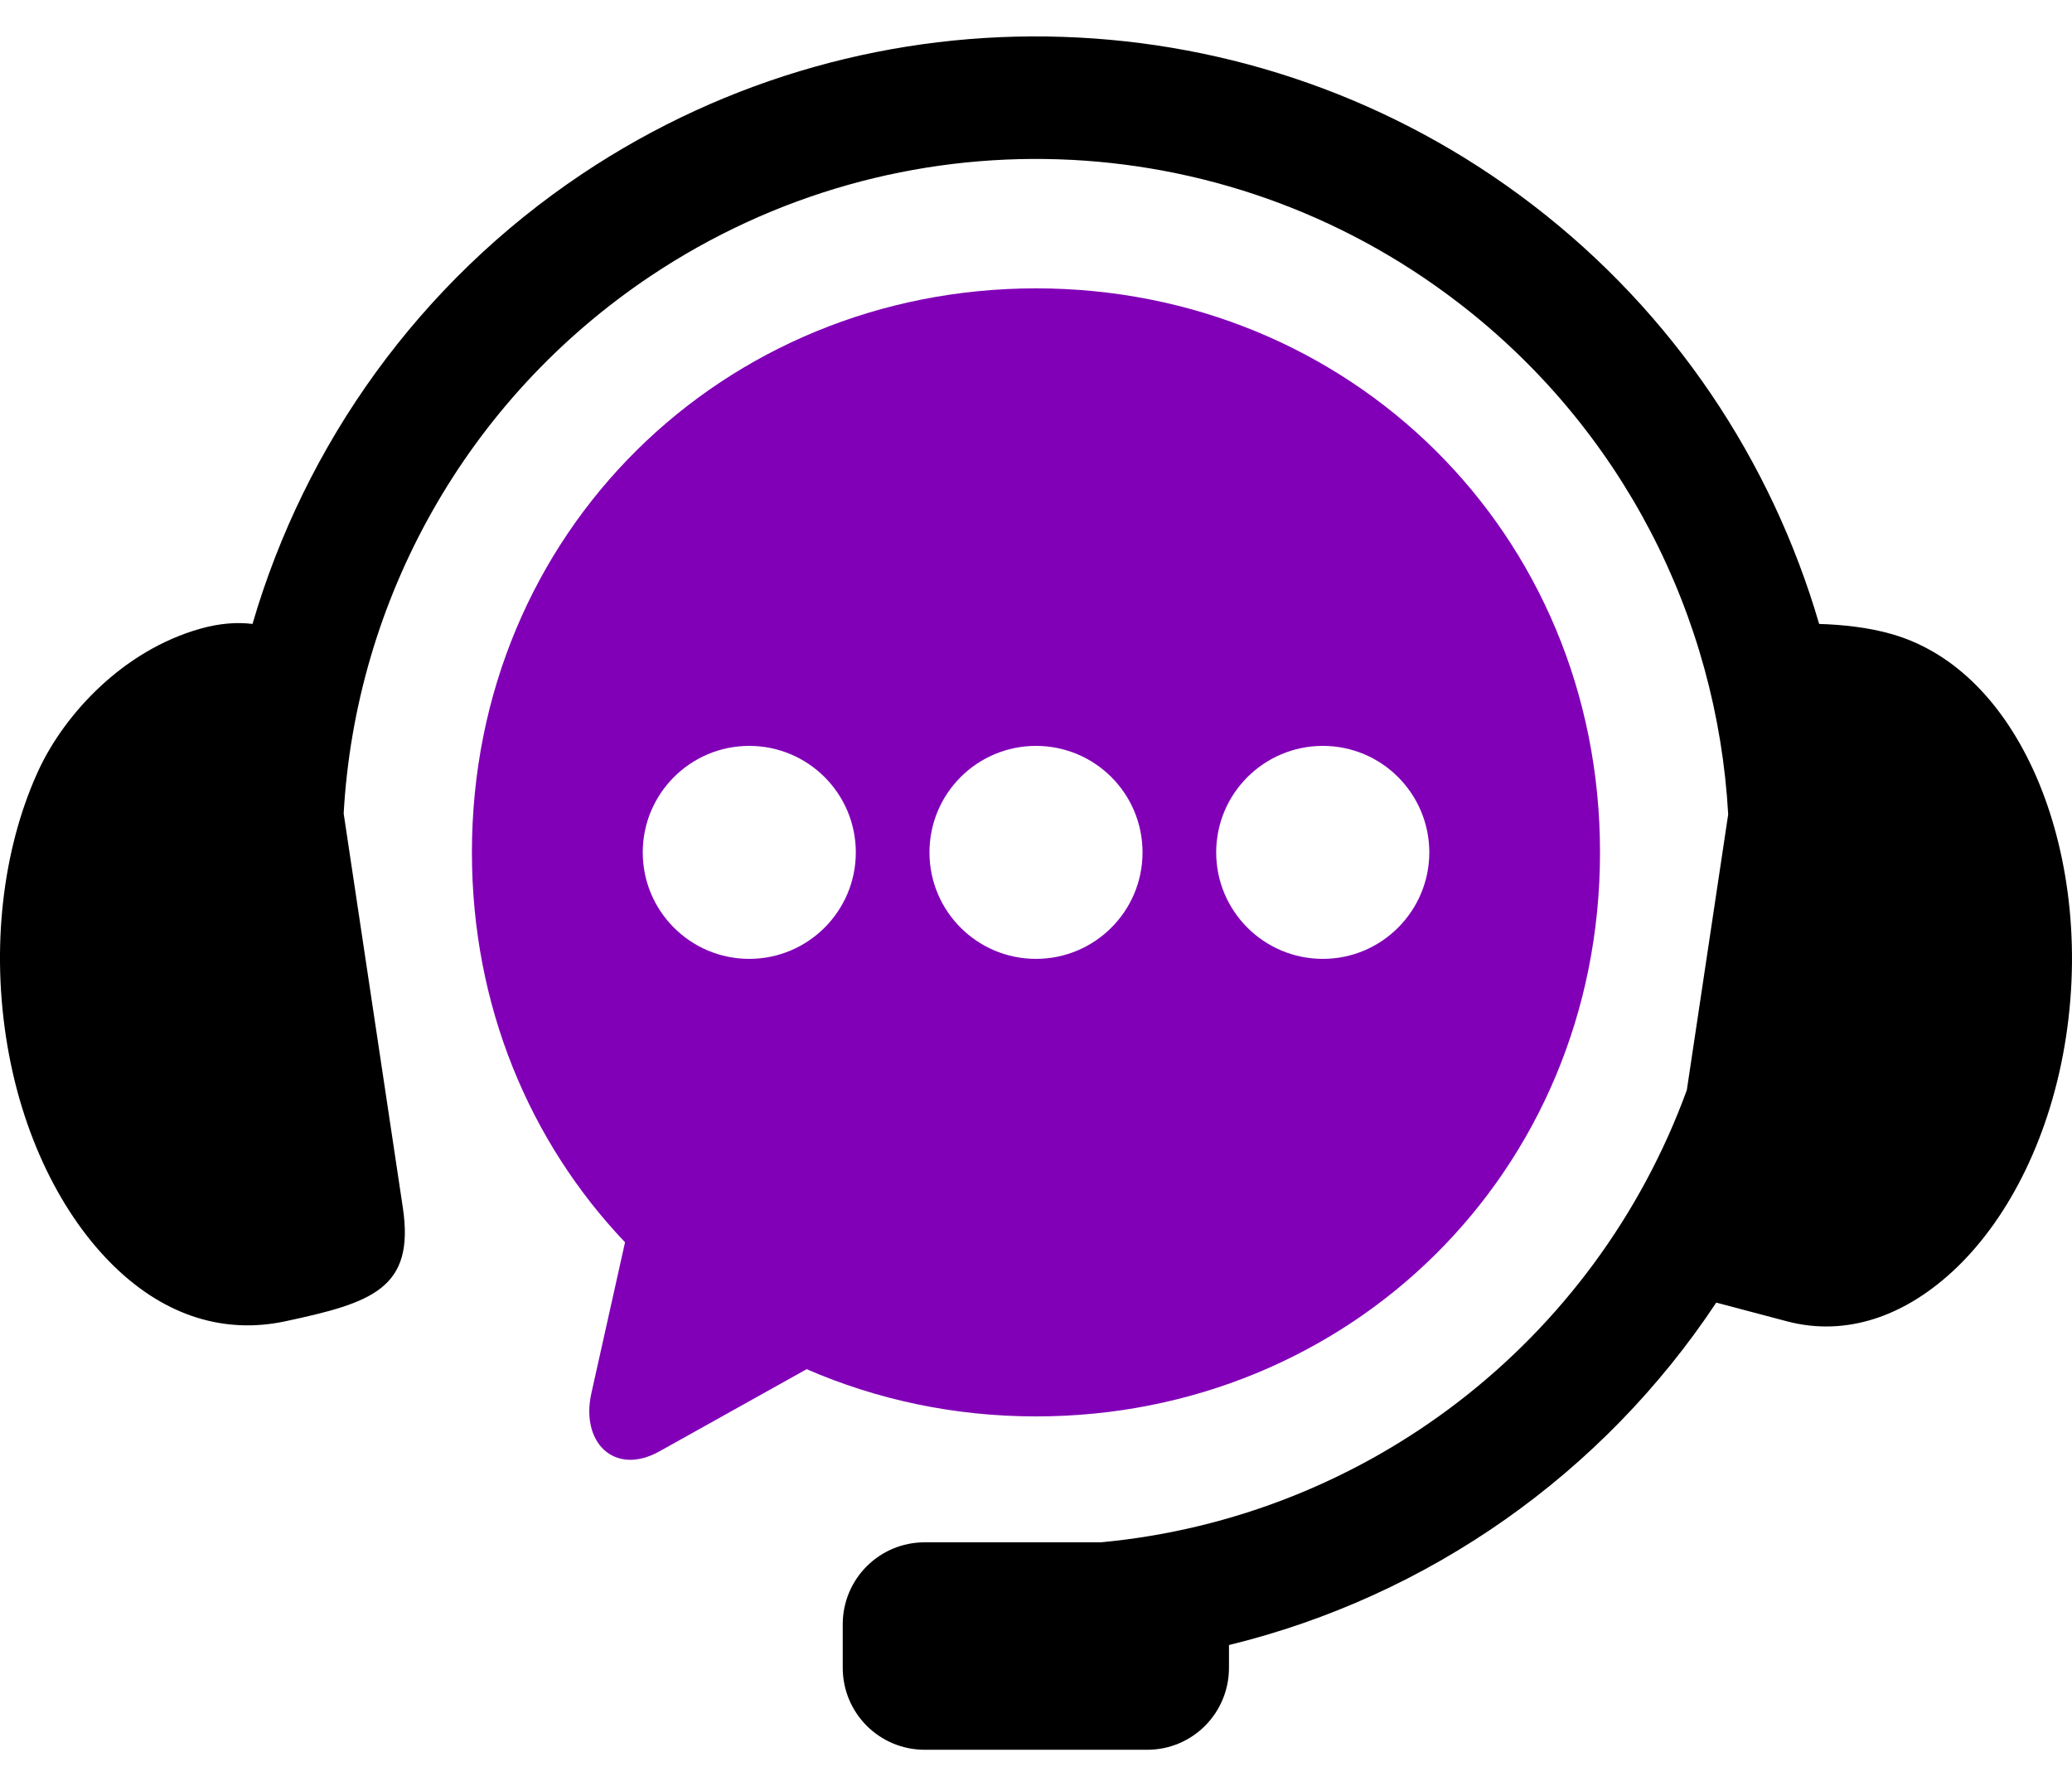
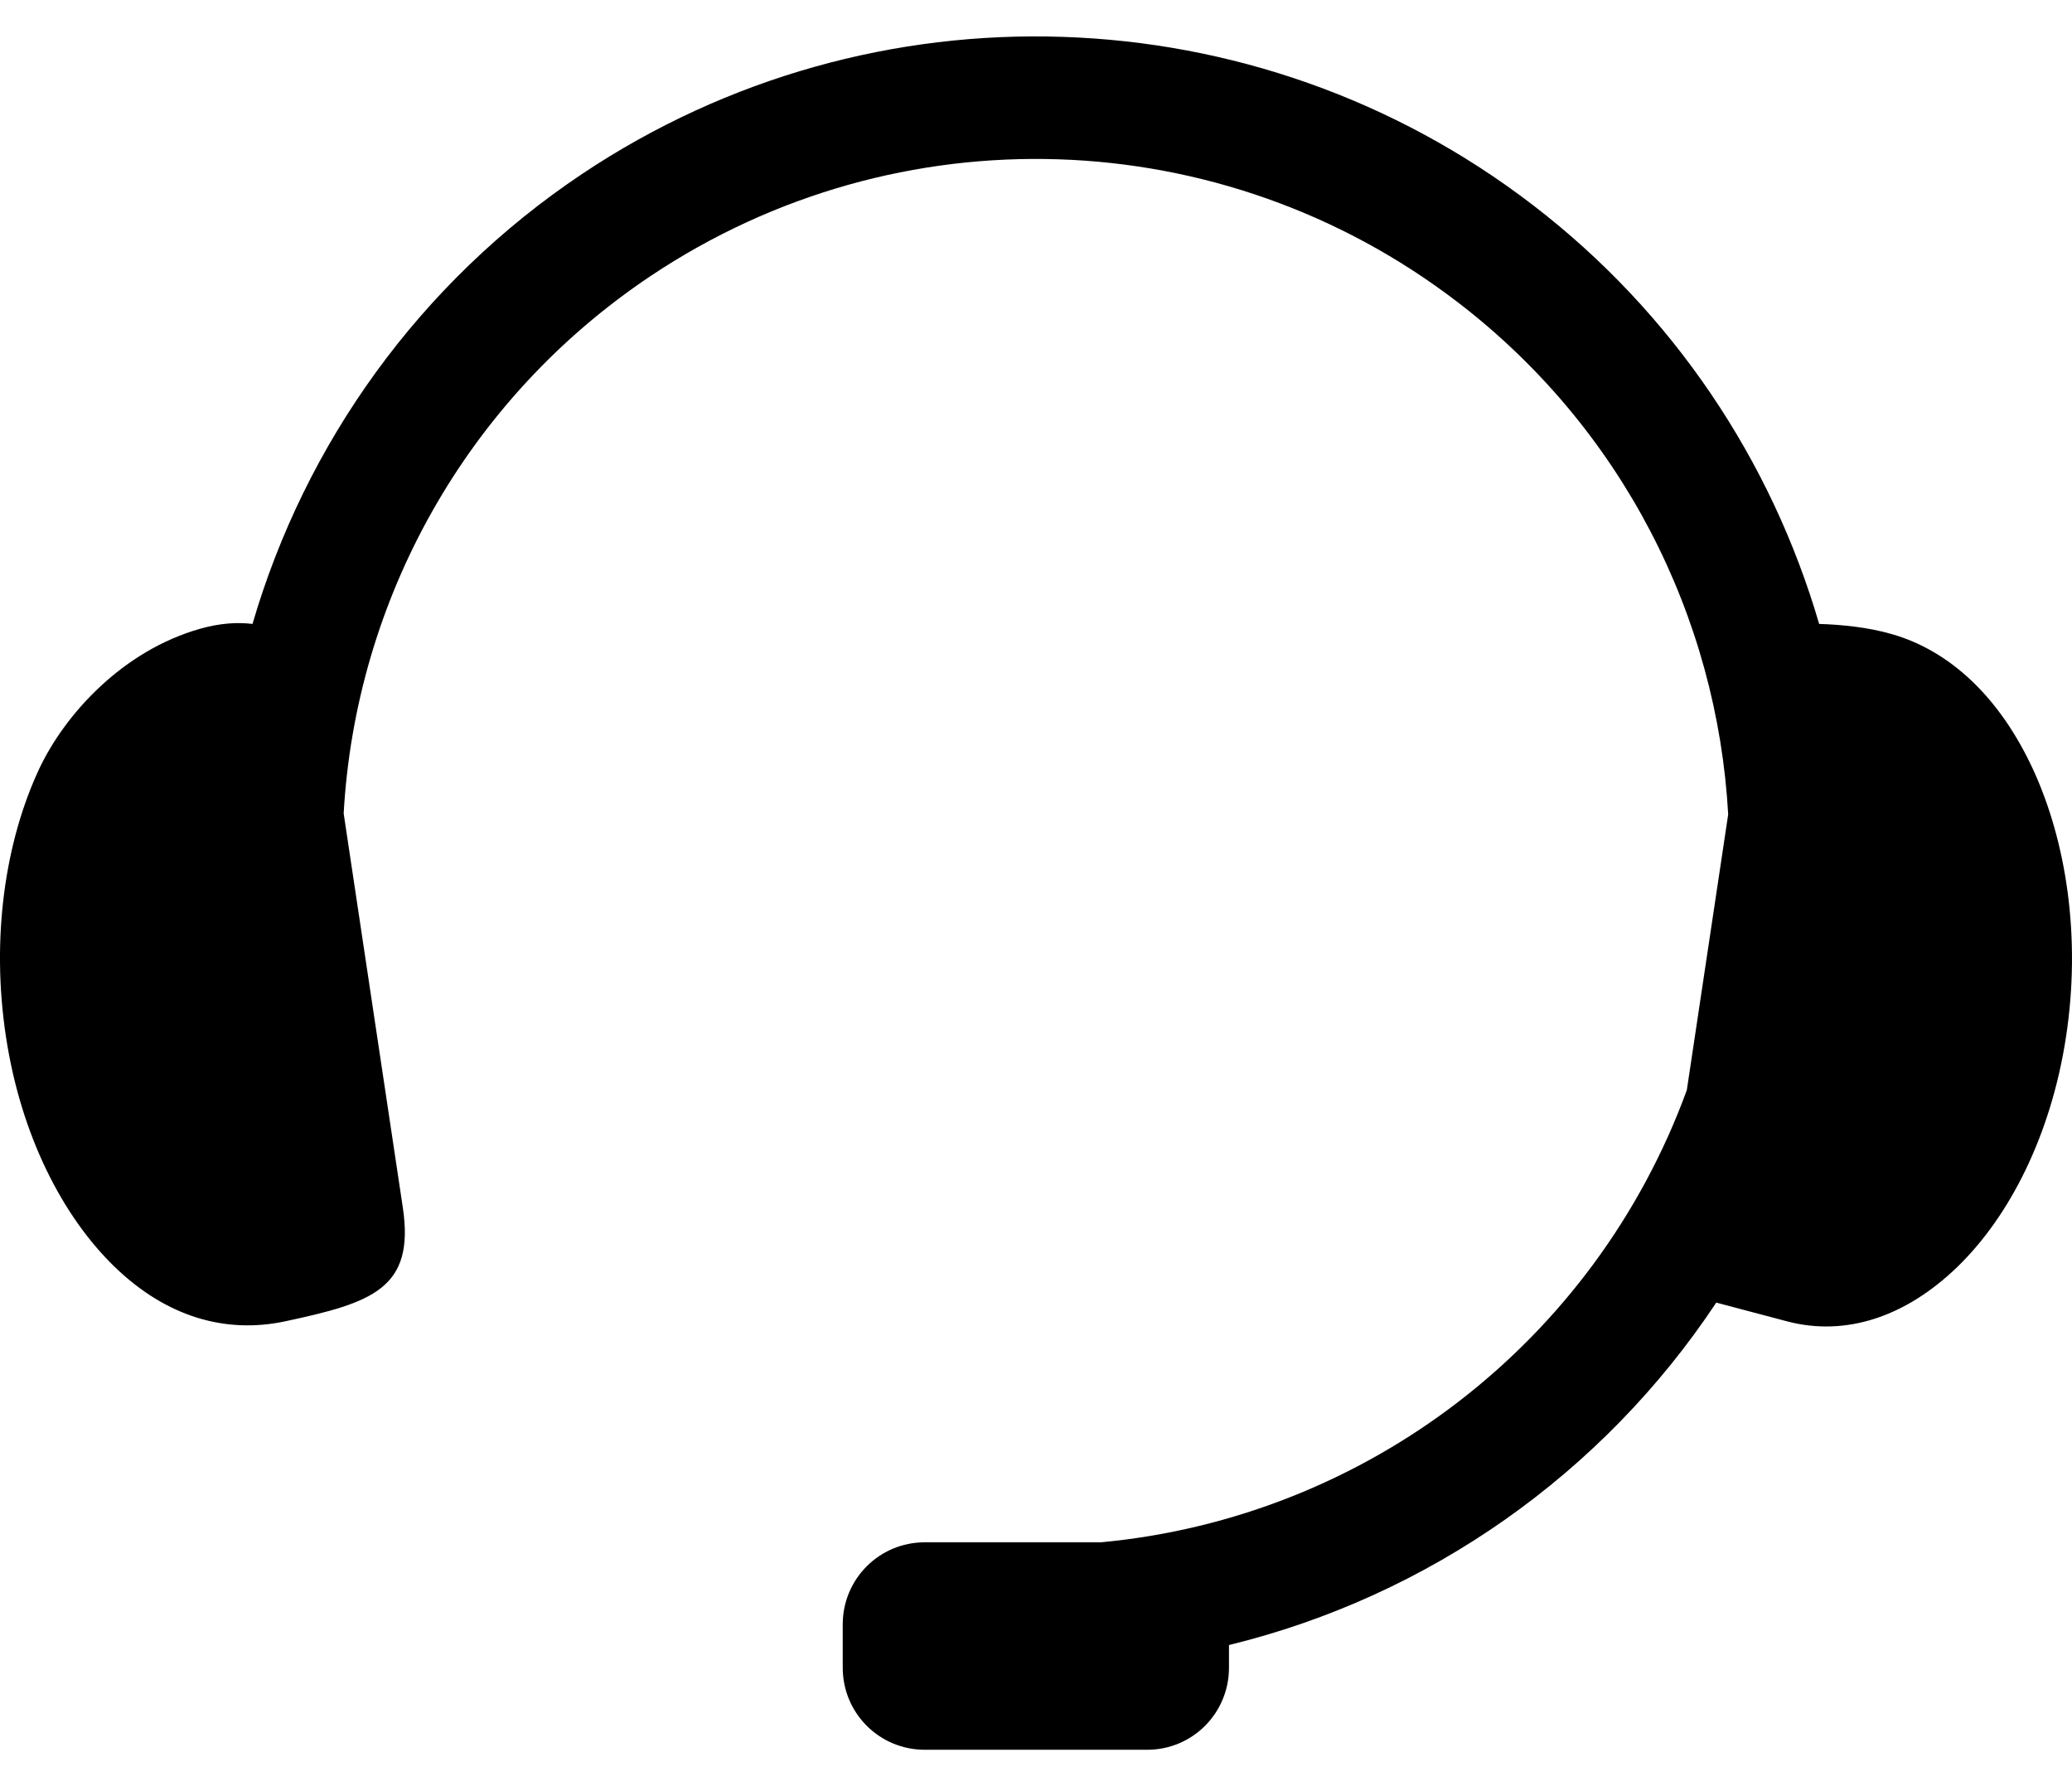
<svg xmlns="http://www.w3.org/2000/svg" width="29" height="25" viewBox="0 0 29 25" fill="none">
  <path fill-rule="evenodd" clip-rule="evenodd" d="M14.873 0.516C12.541 0.438 10.185 1.074 8.151 2.432C5.866 3.959 4.27 6.213 3.534 8.733C3.331 8.708 3.088 8.719 2.799 8.801C1.721 9.107 0.91 9.99 0.545 10.769C0.073 11.783 -0.127 13.124 0.083 14.508C0.292 15.888 0.875 17.026 1.605 17.732C2.336 18.439 3.162 18.668 3.982 18.496C5.204 18.235 5.809 18.04 5.638 16.902L4.81 11.386C4.977 8.4 6.523 5.59 9.108 3.862C12.568 1.55 17.105 1.698 20.405 4.232C22.701 5.992 24.034 8.63 24.188 11.399L23.609 15.258C22.318 18.792 19.116 21.24 15.411 21.587H12.944C12.307 21.587 11.795 22.1 11.795 22.736V23.342C11.795 23.978 12.307 24.491 12.944 24.491H16.055C16.691 24.491 17.201 23.978 17.201 23.342V23.025C19.995 22.343 22.434 20.626 24.021 18.232L25.018 18.496C25.829 18.707 26.665 18.439 27.396 17.732C28.125 17.026 28.707 15.889 28.917 14.508C29.128 13.124 28.923 11.785 28.455 10.769C27.986 9.753 27.287 9.107 26.48 8.876C26.142 8.778 25.775 8.743 25.461 8.733C24.796 6.454 23.426 4.382 21.453 2.869C19.513 1.38 17.205 0.592 14.873 0.516Z" fill="black" />
-   <path fill-rule="evenodd" clip-rule="evenodd" d="M18.515 10.44C19.337 10.44 20.003 11.106 20.005 11.931C20.003 12.753 19.337 13.421 18.515 13.421C17.69 13.421 17.022 12.753 17.022 11.931C17.022 11.107 17.691 10.44 18.515 10.44ZM14.5 10.44C15.324 10.44 15.991 11.106 15.991 11.931C15.991 12.753 15.324 13.421 14.5 13.421C13.675 13.421 13.009 12.753 13.009 11.931C13.009 11.107 13.675 10.44 14.5 10.44ZM10.487 10.44C11.309 10.44 11.978 11.106 11.978 11.931C11.978 12.753 11.309 13.421 10.487 13.421C9.663 13.421 8.996 12.753 8.996 11.931C8.996 11.107 9.663 10.44 10.487 10.44ZM14.5 4.036C10.128 4.036 6.605 7.443 6.605 11.931C6.605 14.086 7.42 15.991 8.748 17.388L8.277 19.5C8.122 20.195 8.604 20.662 9.228 20.315L11.29 19.164C12.271 19.59 13.354 19.825 14.5 19.825C18.873 19.825 22.394 16.42 22.394 11.931C22.394 7.443 18.873 4.036 14.5 4.036Z" fill="#8100B7" />
</svg>